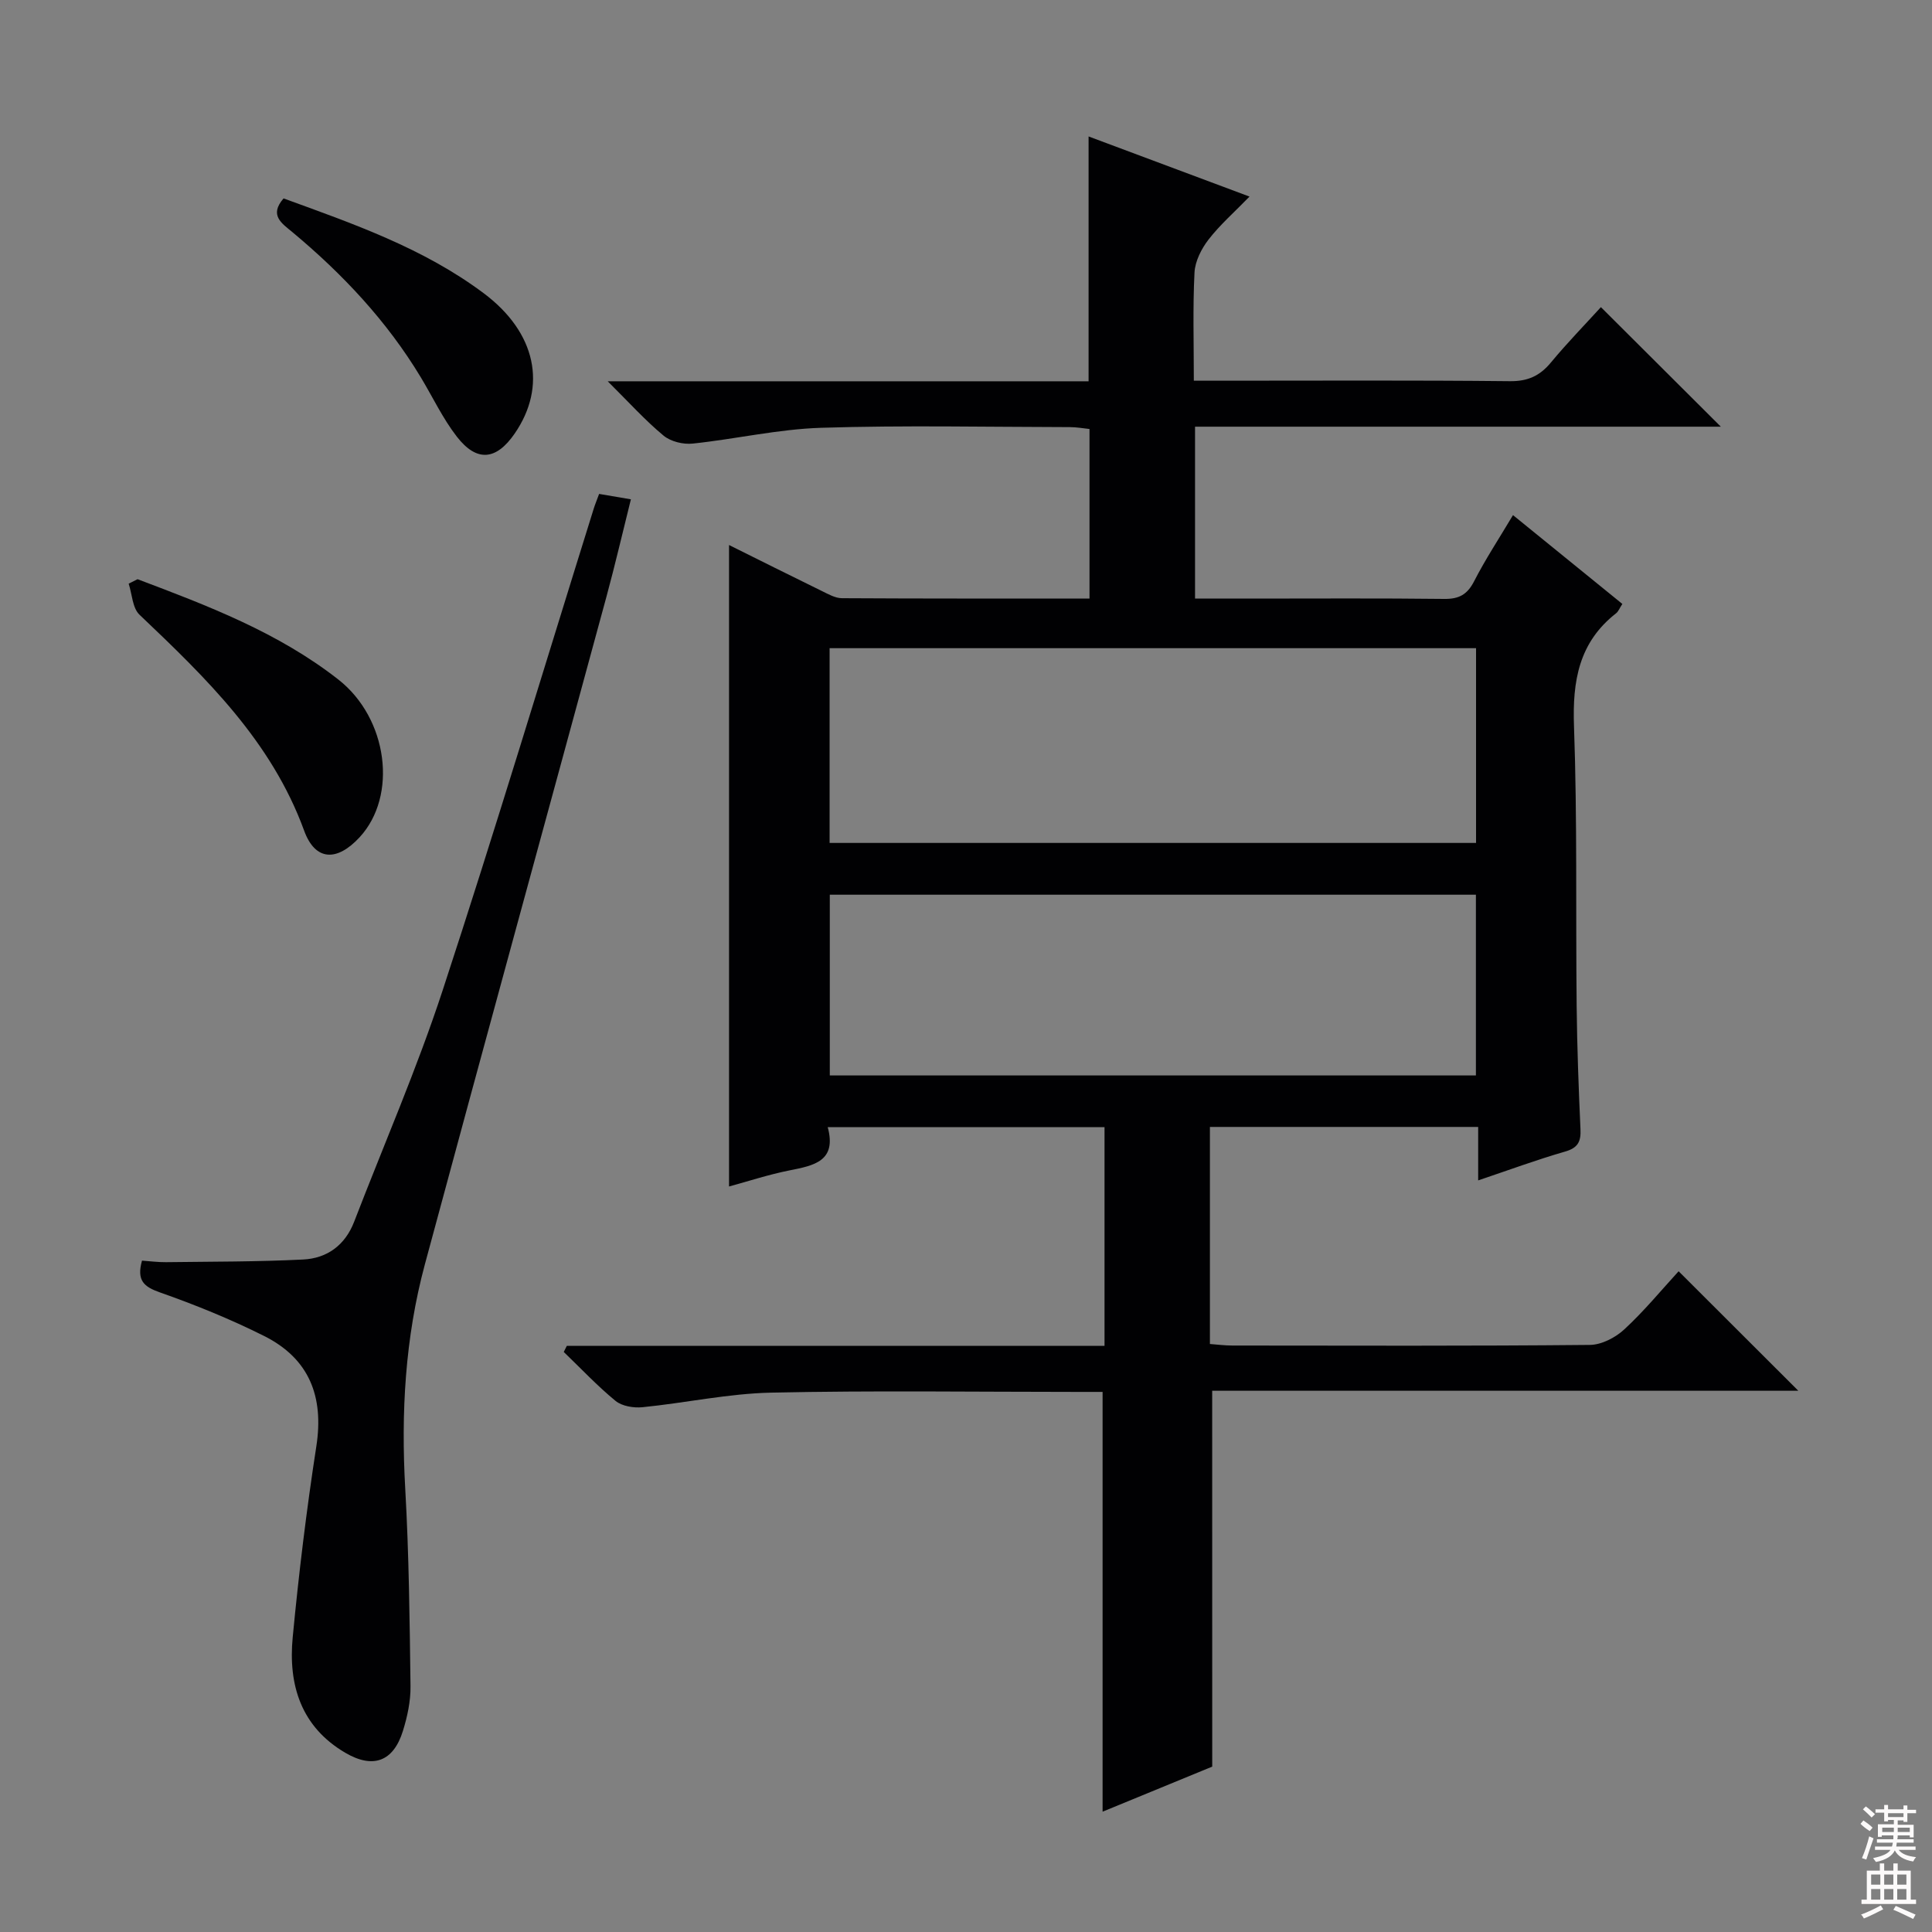
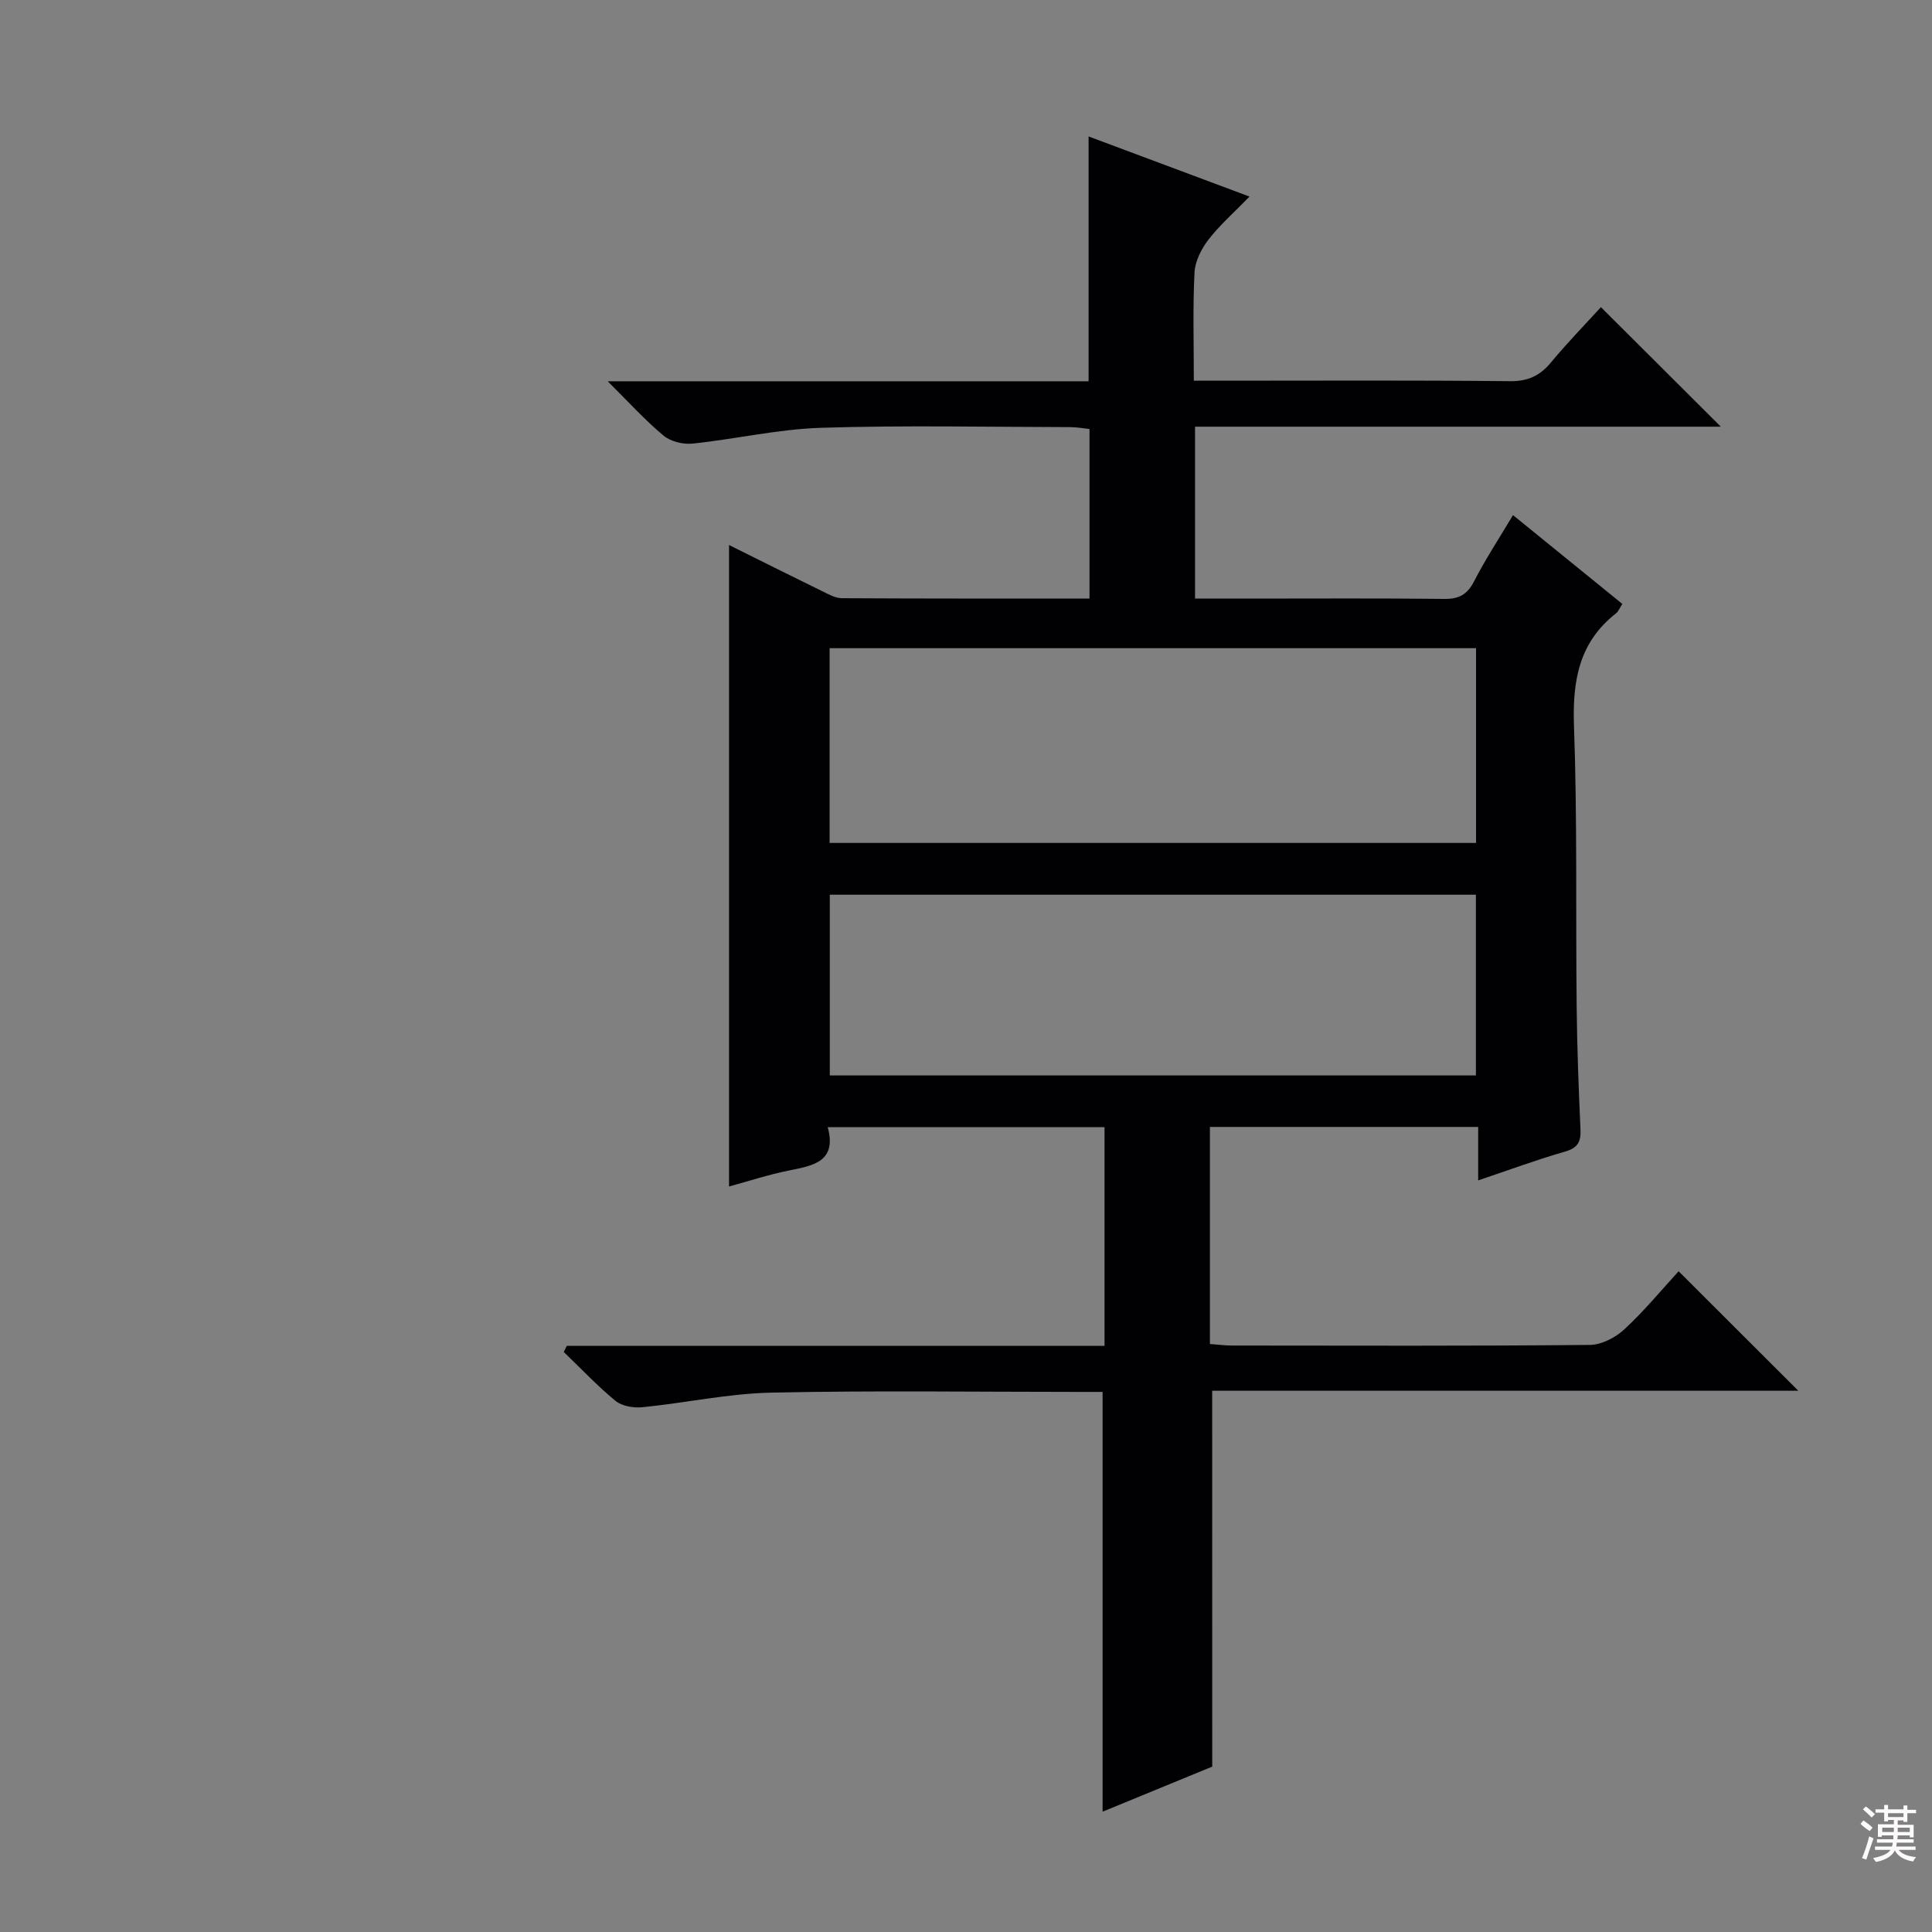
<svg xmlns="http://www.w3.org/2000/svg" enable-background="new 0 0 400 400" viewBox="0 0 400 400">
  <rect x="0" y="0" width="400" height="400" fill="#808080" stroke="none" />
  <g fill="#010103">
    <path d="m250.98 365.76c-7.06 2.9-14.71 6.04-22.7 9.33 0-29.01 0-57.63 0-86.91-1.55 0-3.33 0-5.1 0-21.17 0-42.34-.31-63.49.15-8.91.19-17.76 2.13-26.67 3.02-1.83.18-4.24-.21-5.58-1.31-3.79-3.11-7.17-6.72-10.72-10.13.21-.42.42-.84.63-1.26h111.33c0-15.41 0-30.17 0-45.29-18.93 0-37.81 0-57.31 0 1.91 7.04-2.83 7.95-7.87 8.95-4.38.87-8.66 2.28-12.56 3.34 0-44.15 0-88.33 0-132.81 6.22 3.09 12.7 6.34 19.21 9.52 1.32.64 2.76 1.48 4.14 1.49 16.97.1 33.95.07 51.28.07 0-11.74 0-23.16 0-35.1-1.25-.13-2.66-.39-4.08-.39-17.17-.03-34.34-.4-51.49.14-8.89.28-17.71 2.34-26.59 3.27-1.97.21-4.55-.42-6.03-1.65-3.79-3.14-7.12-6.84-11.56-11.25h99.56c0-17.09 0-33.64 0-50.69 10.84 4.05 21.67 8.1 33.32 12.45-3.15 3.24-6.11 5.83-8.48 8.89-1.48 1.91-2.79 4.49-2.91 6.83-.37 7.26-.14 14.56-.14 22.4h5.95c19.83 0 39.67-.11 59.49.1 3.73.04 6.21-1.11 8.51-3.89 3.38-4.08 7.09-7.88 10.33-11.44 8.29 8.27 16.34 16.29 24.83 24.75-36.28 0-72.45 0-108.86 0v35.59h11.57c13.33 0 26.67-.09 40 .07 3.07.04 4.79-.89 6.21-3.66 2.34-4.56 5.17-8.86 8.05-13.69 7.7 6.25 15.12 12.28 22.64 18.39-.58.88-.82 1.56-1.29 1.93-7.72 6.03-9.06 14.03-8.72 23.4.69 19.31.34 38.65.55 57.98.09 8.48.41 16.97.79 25.44.12 2.55-.51 3.86-3.18 4.63-5.86 1.69-11.6 3.81-18 5.97 0-3.96 0-7.36 0-11.07-18.73 0-36.97 0-55.54 0v44.94c1.5.11 3.08.32 4.67.32 24.66.02 49.33.11 73.99-.13 2.43-.02 5.31-1.52 7.15-3.23 4.12-3.81 7.72-8.19 11.23-12.02 8.34 8.33 16.44 16.41 24.78 24.74-40.32 0-80.91 0-121.35 0 .01 26.15.01 51.54.01 77.82zm-79.22-191.24h133.84c0-13.67 0-26.92 0-40.32-44.74 0-89.16 0-133.84 0zm.04 10.72v37.42h133.77c0-12.64 0-25.01 0-37.42-44.77 0-89.18 0-133.77 0z" />
-     <path d="m124.04 102.26c2.19.37 3.96.67 6.58 1.12-1.71 6.83-3.26 13.53-5.06 20.16-12.52 46.09-25.17 92.14-37.6 138.25-4.09 15.19-4.95 30.71-4.06 46.42.77 13.62.92 27.27 1.09 40.91.04 3.09-.65 6.28-1.57 9.25-1.97 6.34-6.17 7.9-11.92 4.53-9.19-5.38-11.84-14.07-10.9-23.9 1.26-13.21 2.86-26.41 4.89-39.53 1.61-10.36-1.48-18.2-10.83-22.88-6.95-3.48-14.21-6.43-21.55-9.01-3.32-1.17-4.86-2.46-3.71-6.58 1.53.1 3.26.34 4.99.32 9.45-.12 18.92-.08 28.36-.55 4.97-.24 8.71-2.97 10.58-7.84 6.14-15.94 12.99-31.65 18.31-47.87 10.86-33.1 20.89-66.47 31.28-99.73.29-.93.67-1.84 1.12-3.07z" />
-     <path d="m28.48 119.92c14.56 5.49 29.13 11.03 41.57 20.77 10.27 8.04 12.33 24.07 4.4 32.66-4.67 5.05-9.17 4.96-11.48-1.37-6.77-18.55-20.31-31.61-34.08-44.7-1.47-1.39-1.54-4.26-2.25-6.44.61-.31 1.22-.61 1.84-.92z" />
-     <path d="m58.71 41.08c14.37 5.23 28.95 10.28 41.46 19.65 10.84 8.12 13.15 19.24 6.37 29.06-3.81 5.52-7.83 5.93-11.96.61-2.92-3.77-4.99-8.19-7.47-12.3-7.03-11.66-16.21-21.41-26.62-30.08-2.14-1.78-4.82-3.45-1.78-6.94z" />
  </g>
  <path d="m385.2 377.6.6-.7c.6.4 1.3.9 1.9 1.5l-.6.7c-.8-.5-1.4-1-1.9-1.5zm.3 7.1c.6-1.4 1.1-2.9 1.5-4.5.3.1.6.3.9.4-.5 1.4-1 2.9-1.5 4.4zm.2-10.1.6-.6c.7.5 1.3 1.1 1.9 1.6l-.7.7c-.6-.6-1.2-1.2-1.8-1.7zm8.4-.8h.8v.9h1.8v.7h-1.8v1.8h-.8v-.3h-1.2v.9h3.3v2.6h-.8v-.4h-2.5c0 .3 0 .6-.1.8h3.4v.7h-3.5c0 .3-.1.6-.1.8h4v.7h-3.5c.7.9 1.9 1.3 3.6 1.5-.2.2-.4.5-.6.9-1.9-.3-3.2-1.1-3.8-2.3-.5 1.1-1.8 2-3.9 2.4-.2-.3-.4-.5-.6-.8 1.9-.4 3.1-.9 3.6-1.7h-3.2v-.7h3.5c.1-.2.1-.5.2-.8h-3.3v-.7h3.4c0-.2 0-.5 0-.8h-2.4v.3h-.8v-2.6h3.3v-.9h-1.2v.3h-.8v-1.8h-1.8v-.7h1.8v-.9h.8v.9h3.2zm-4.4 5.5h2.4c0-.3 0-.6 0-.9h-2.4zm1.2-3.1h3.2v-.8h-3.2zm4.4 2.2h-2.4v.9h2.5v-.9z" fill="#fcfafa" />
-   <path d="m389.2 385.8h.9v1.5h1.9v-1.5h.9v1.5h2.7v6h1.1v.9h-11.3v-.9h1.1v-6h2.7zm.2 8.7.5.8c-1.2.6-2.5 1.3-4 1.9-.2-.3-.3-.6-.6-.8 1.6-.6 3-1.3 4.1-1.9zm-2-4.3h1.9v-2.1h-1.9zm0 3.1h1.9v-2.2h-1.9zm2.7-3.1h1.9v-2.1h-1.9zm0 3.1h1.9v-2.2h-1.9zm2.4 1.3c1.4.6 2.7 1.2 4.1 1.8l-.5.9c-1.5-.7-2.8-1.4-4.1-1.9zm2.2-6.5h-1.9v2.1h1.9zm-1.9 5.2h1.9v-2.2h-1.9z" fill="#fcfafa" />
</svg>